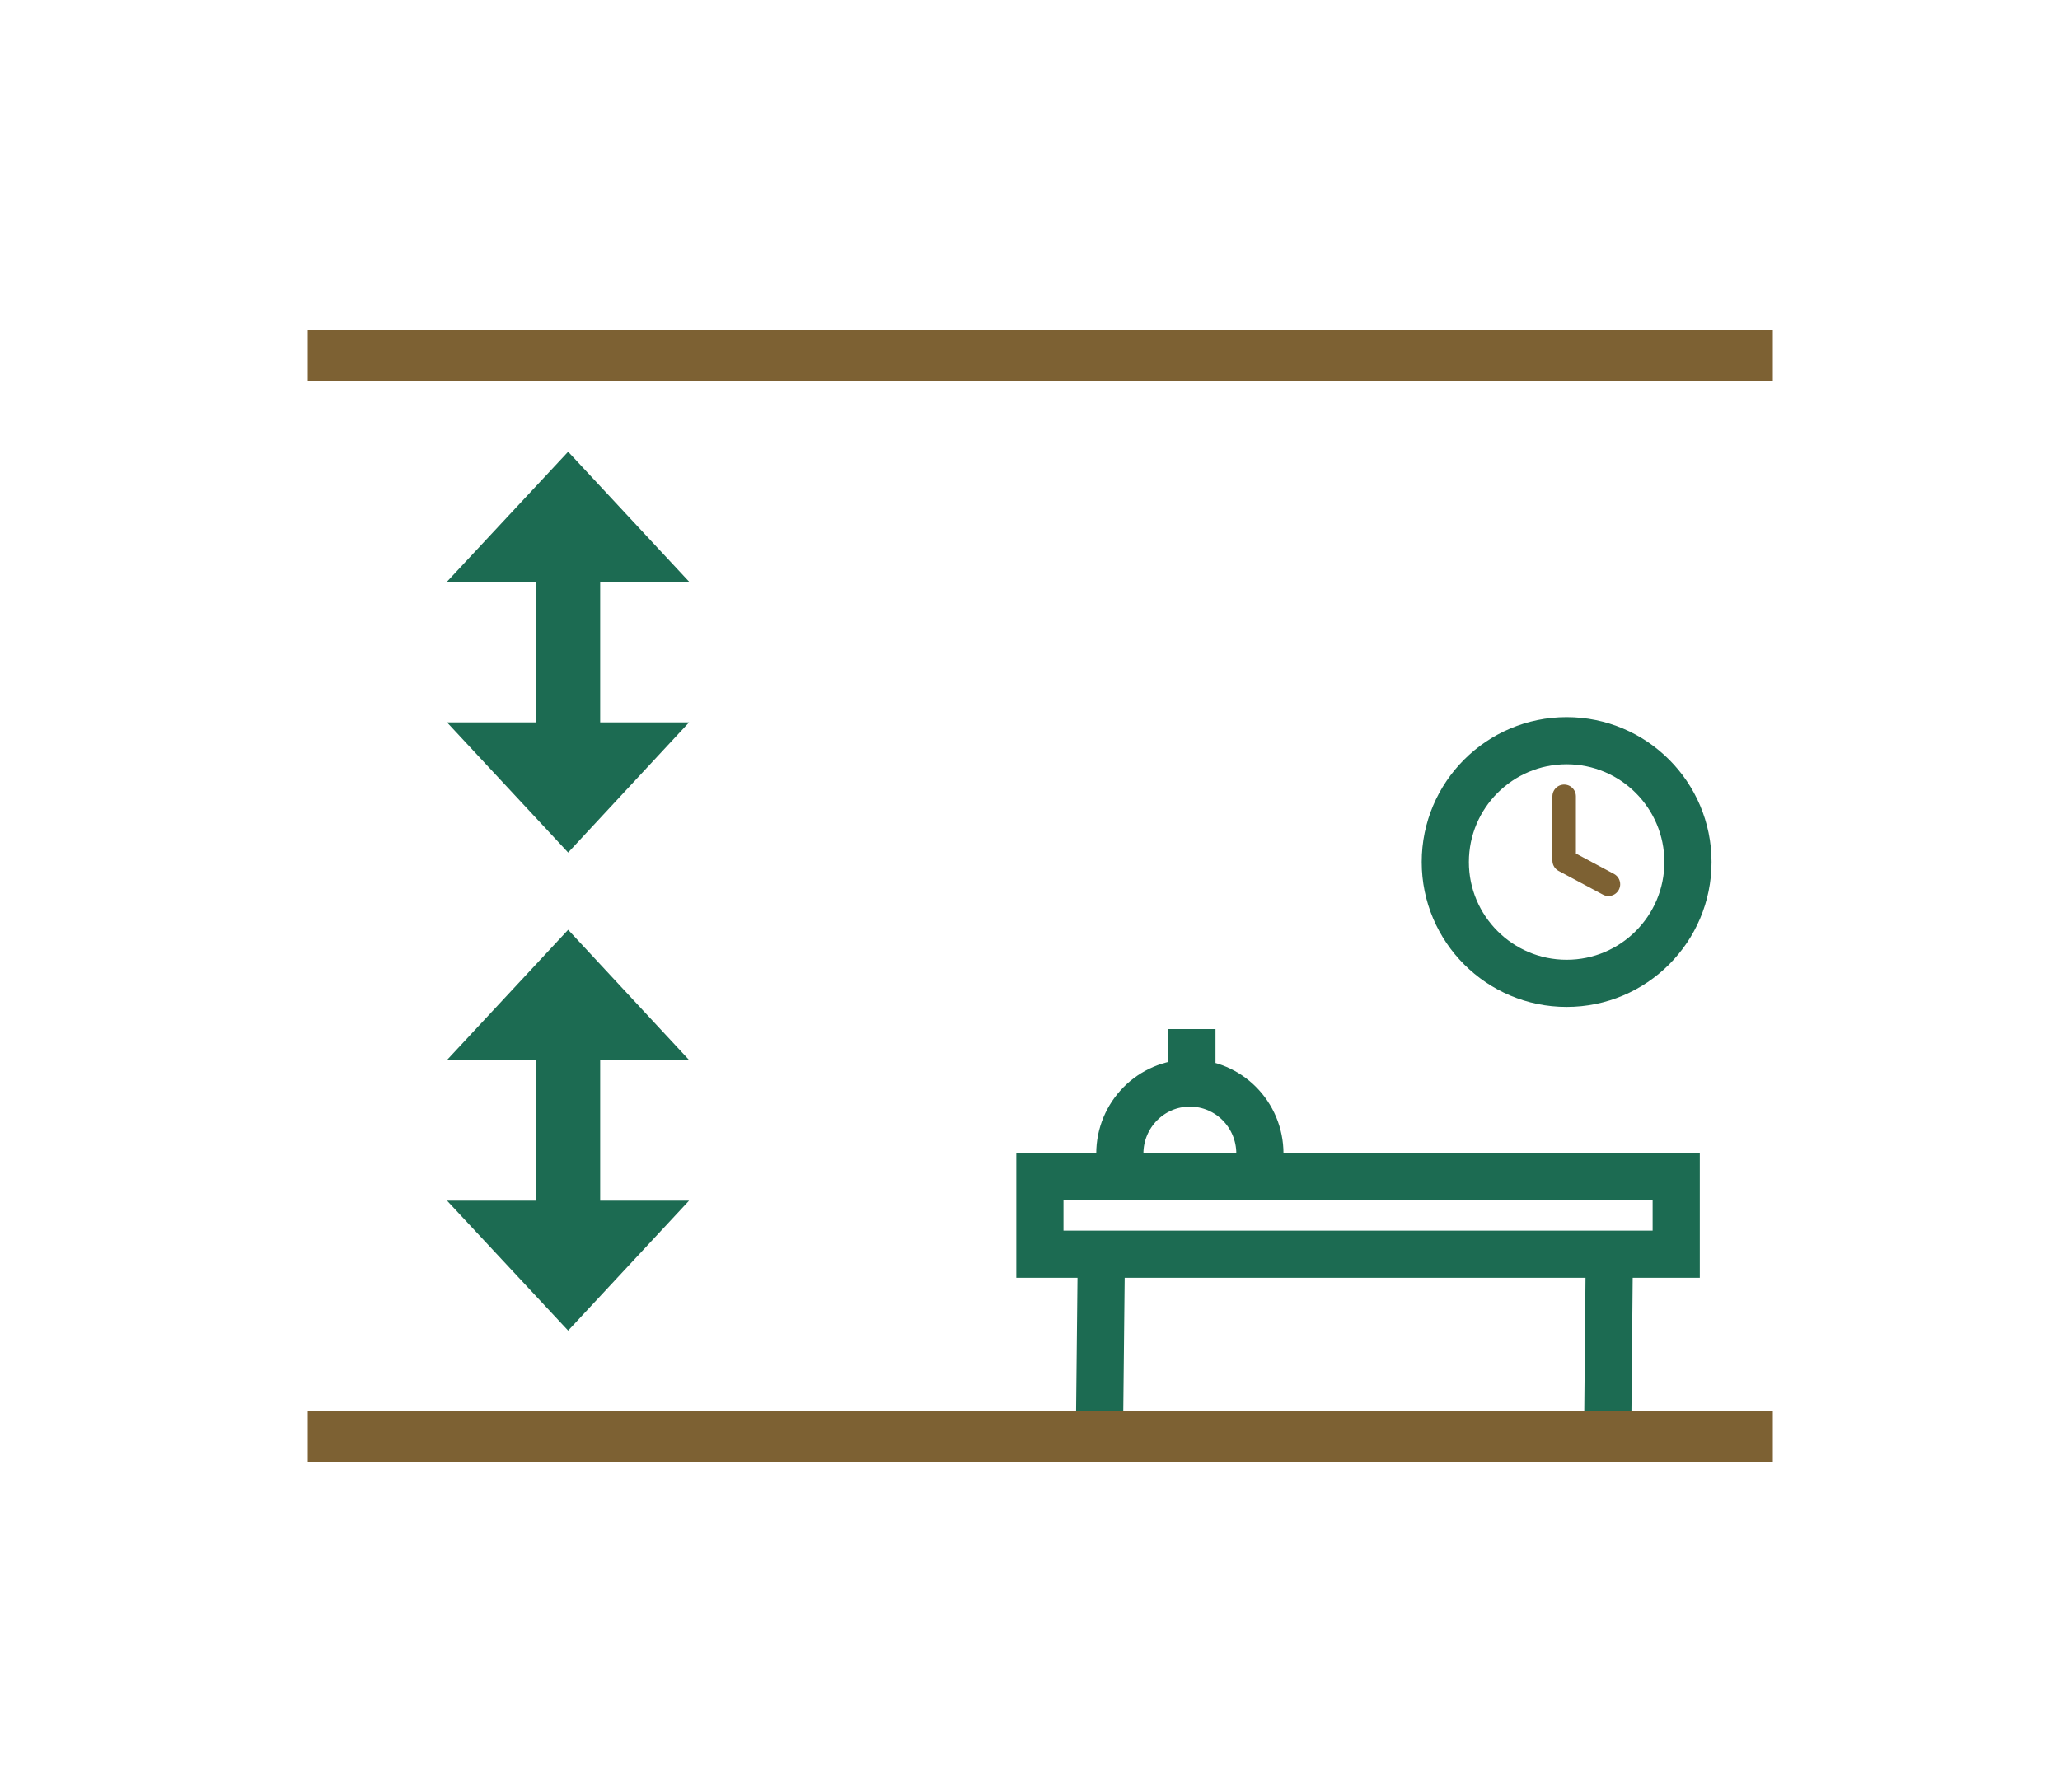
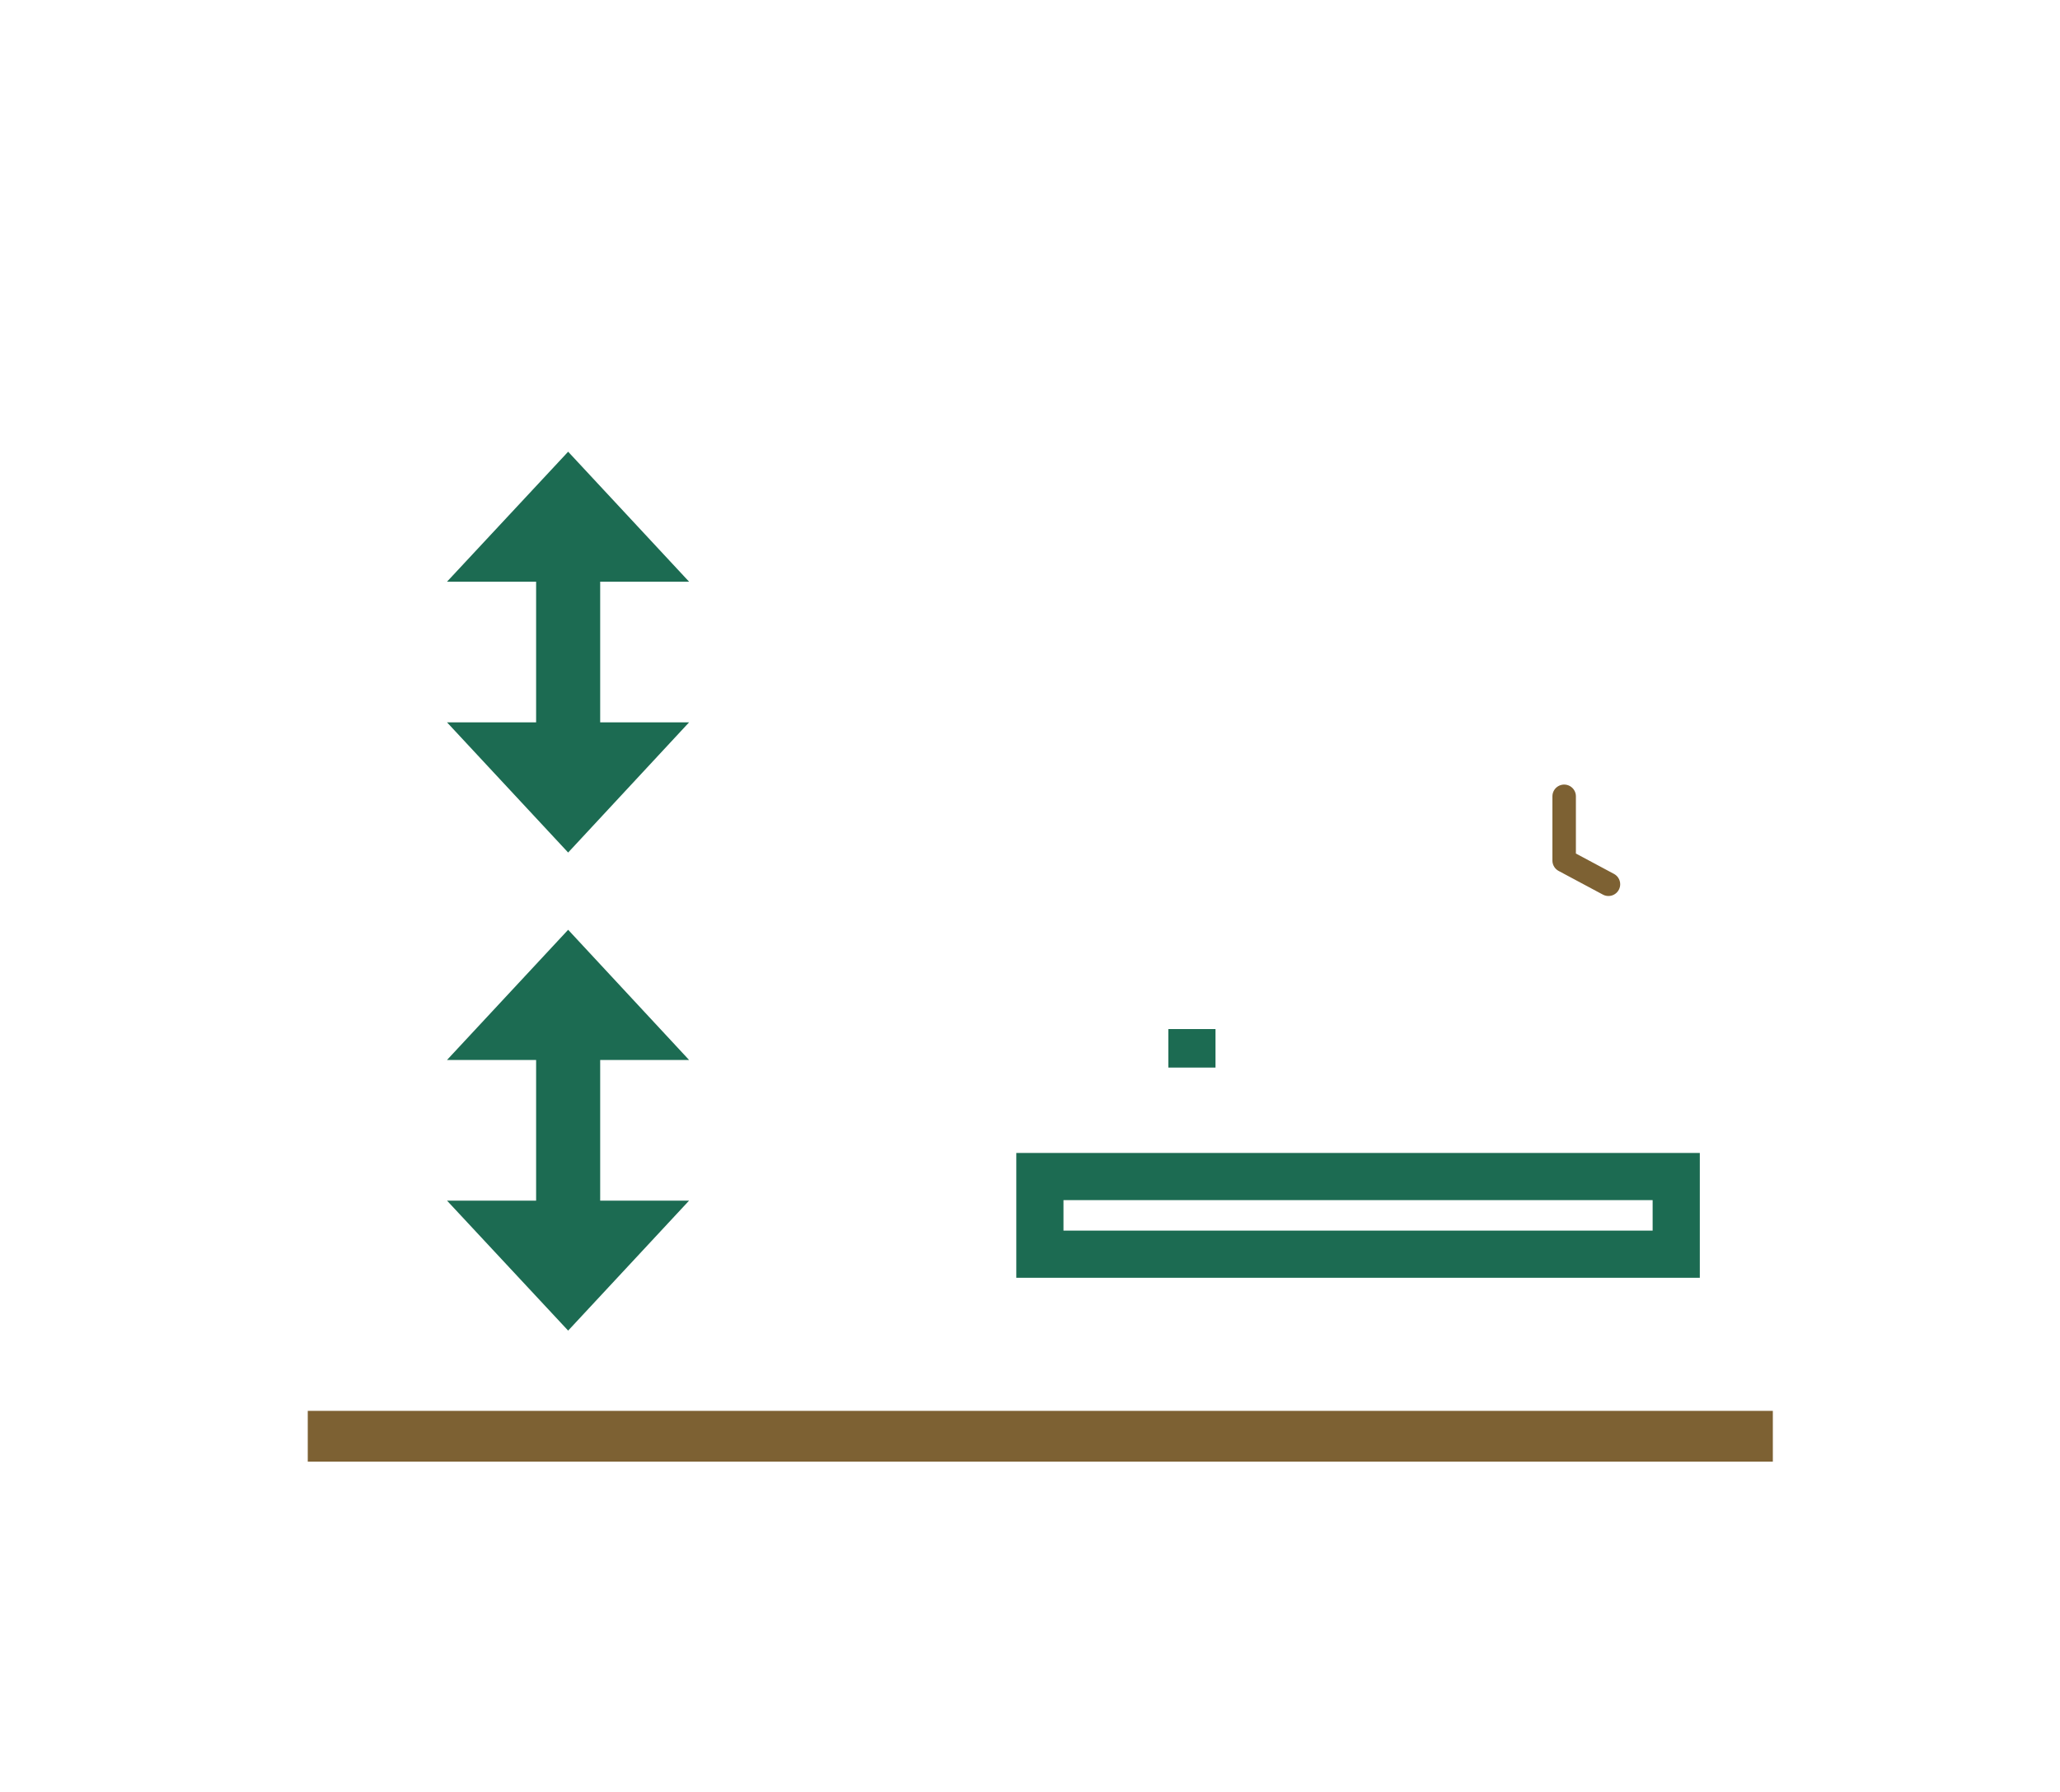
<svg xmlns="http://www.w3.org/2000/svg" id="Layer_1" viewBox="0 0 100 87">
  <defs>
    <style>.cls-1{stroke-width:2.29px;}.cls-1,.cls-2,.cls-3,.cls-4,.cls-5{fill:none;}.cls-1,.cls-4{stroke:#1c6b52;}.cls-6{clip-path:url(#clippath);}.cls-2,.cls-7{stroke-width:0px;}.cls-8{clip-path:url(#clippath-1);}.cls-9{clip-path:url(#clippath-2);}.cls-3{stroke-width:2.47px;}.cls-3,.cls-5{stroke:#7d6133;}.cls-7{fill:#1c6b52;}.cls-4{stroke-width:3.11px;}.cls-5{stroke-linecap:round;stroke-linejoin:round;stroke-width:1.14px;}</style>
    <clipPath id="clippath">
-       <rect class="cls-2" x="14.94" y="16.03" width="71.12" height="54.93" />
-     </clipPath>
+       </clipPath>
    <clipPath id="clippath-1">
-       <rect class="cls-2" x="14.94" y="16.03" width="71.12" height="54.93" />
-     </clipPath>
+       </clipPath>
    <clipPath id="clippath-2">
      <rect class="cls-2" x="14.94" y="16.03" width="71.12" height="54.93" />
    </clipPath>
  </defs>
  <g id="Layer_1-2">
    <g class="cls-6">
      <line class="cls-3" x1="14.94" y1="17.27" x2="86.06" y2="17.27" />
    </g>
    <line class="cls-4" x1="27.58" y1="48.98" x2="27.58" y2="60.77" />
    <polygon class="cls-7" points="27.58 45.14 21.7 51.46 33.45 51.46 27.58 45.14" />
    <polygon class="cls-7" points="27.58 64.6 33.45 58.29 21.7 58.29 27.58 64.6" />
    <line class="cls-4" x1="27.58" y1="25.76" x2="27.58" y2="37.55" />
    <polygon class="cls-7" points="27.58 21.93 21.7 28.24 33.45 28.24 27.58 21.93" />
    <polygon class="cls-7" points="27.58 41.39 33.45 35.07 21.7 35.07 27.58 41.39" />
    <rect class="cls-1" x="50.48" y="57.12" width="30.89" height="3.77" />
    <g class="cls-8">
-       <line class="cls-1" x1="53.37" y1="69.72" x2="53.46" y2="61.16" />
      <line class="cls-1" x1="78.04" y1="69.72" x2="78.12" y2="61.16" />
-       <path class="cls-1" d="M61.16,56.01c0-1.9-1.52-3.43-3.4-3.43s-3.4,1.54-3.4,3.43" />
+       <path class="cls-1" d="M61.16,56.01c0-1.9-1.52-3.43-3.4-3.43" />
      <path class="cls-1" d="M76.05,47.74c3.25,0,5.89-2.64,5.89-5.89s-2.64-5.89-5.89-5.89-5.89,2.64-5.89,5.89,2.64,5.89,5.89,5.89Z" />
    </g>
    <polyline class="cls-5" points="75.93 38.66 75.93 41.78 78.08 42.93" />
    <line class="cls-1" x1="57.86" y1="51.83" x2="57.86" y2="49.96" />
    <g class="cls-9">
      <line class="cls-3" x1="14.94" y1="69.73" x2="86.06" y2="69.73" />
    </g>
  </g>
</svg>